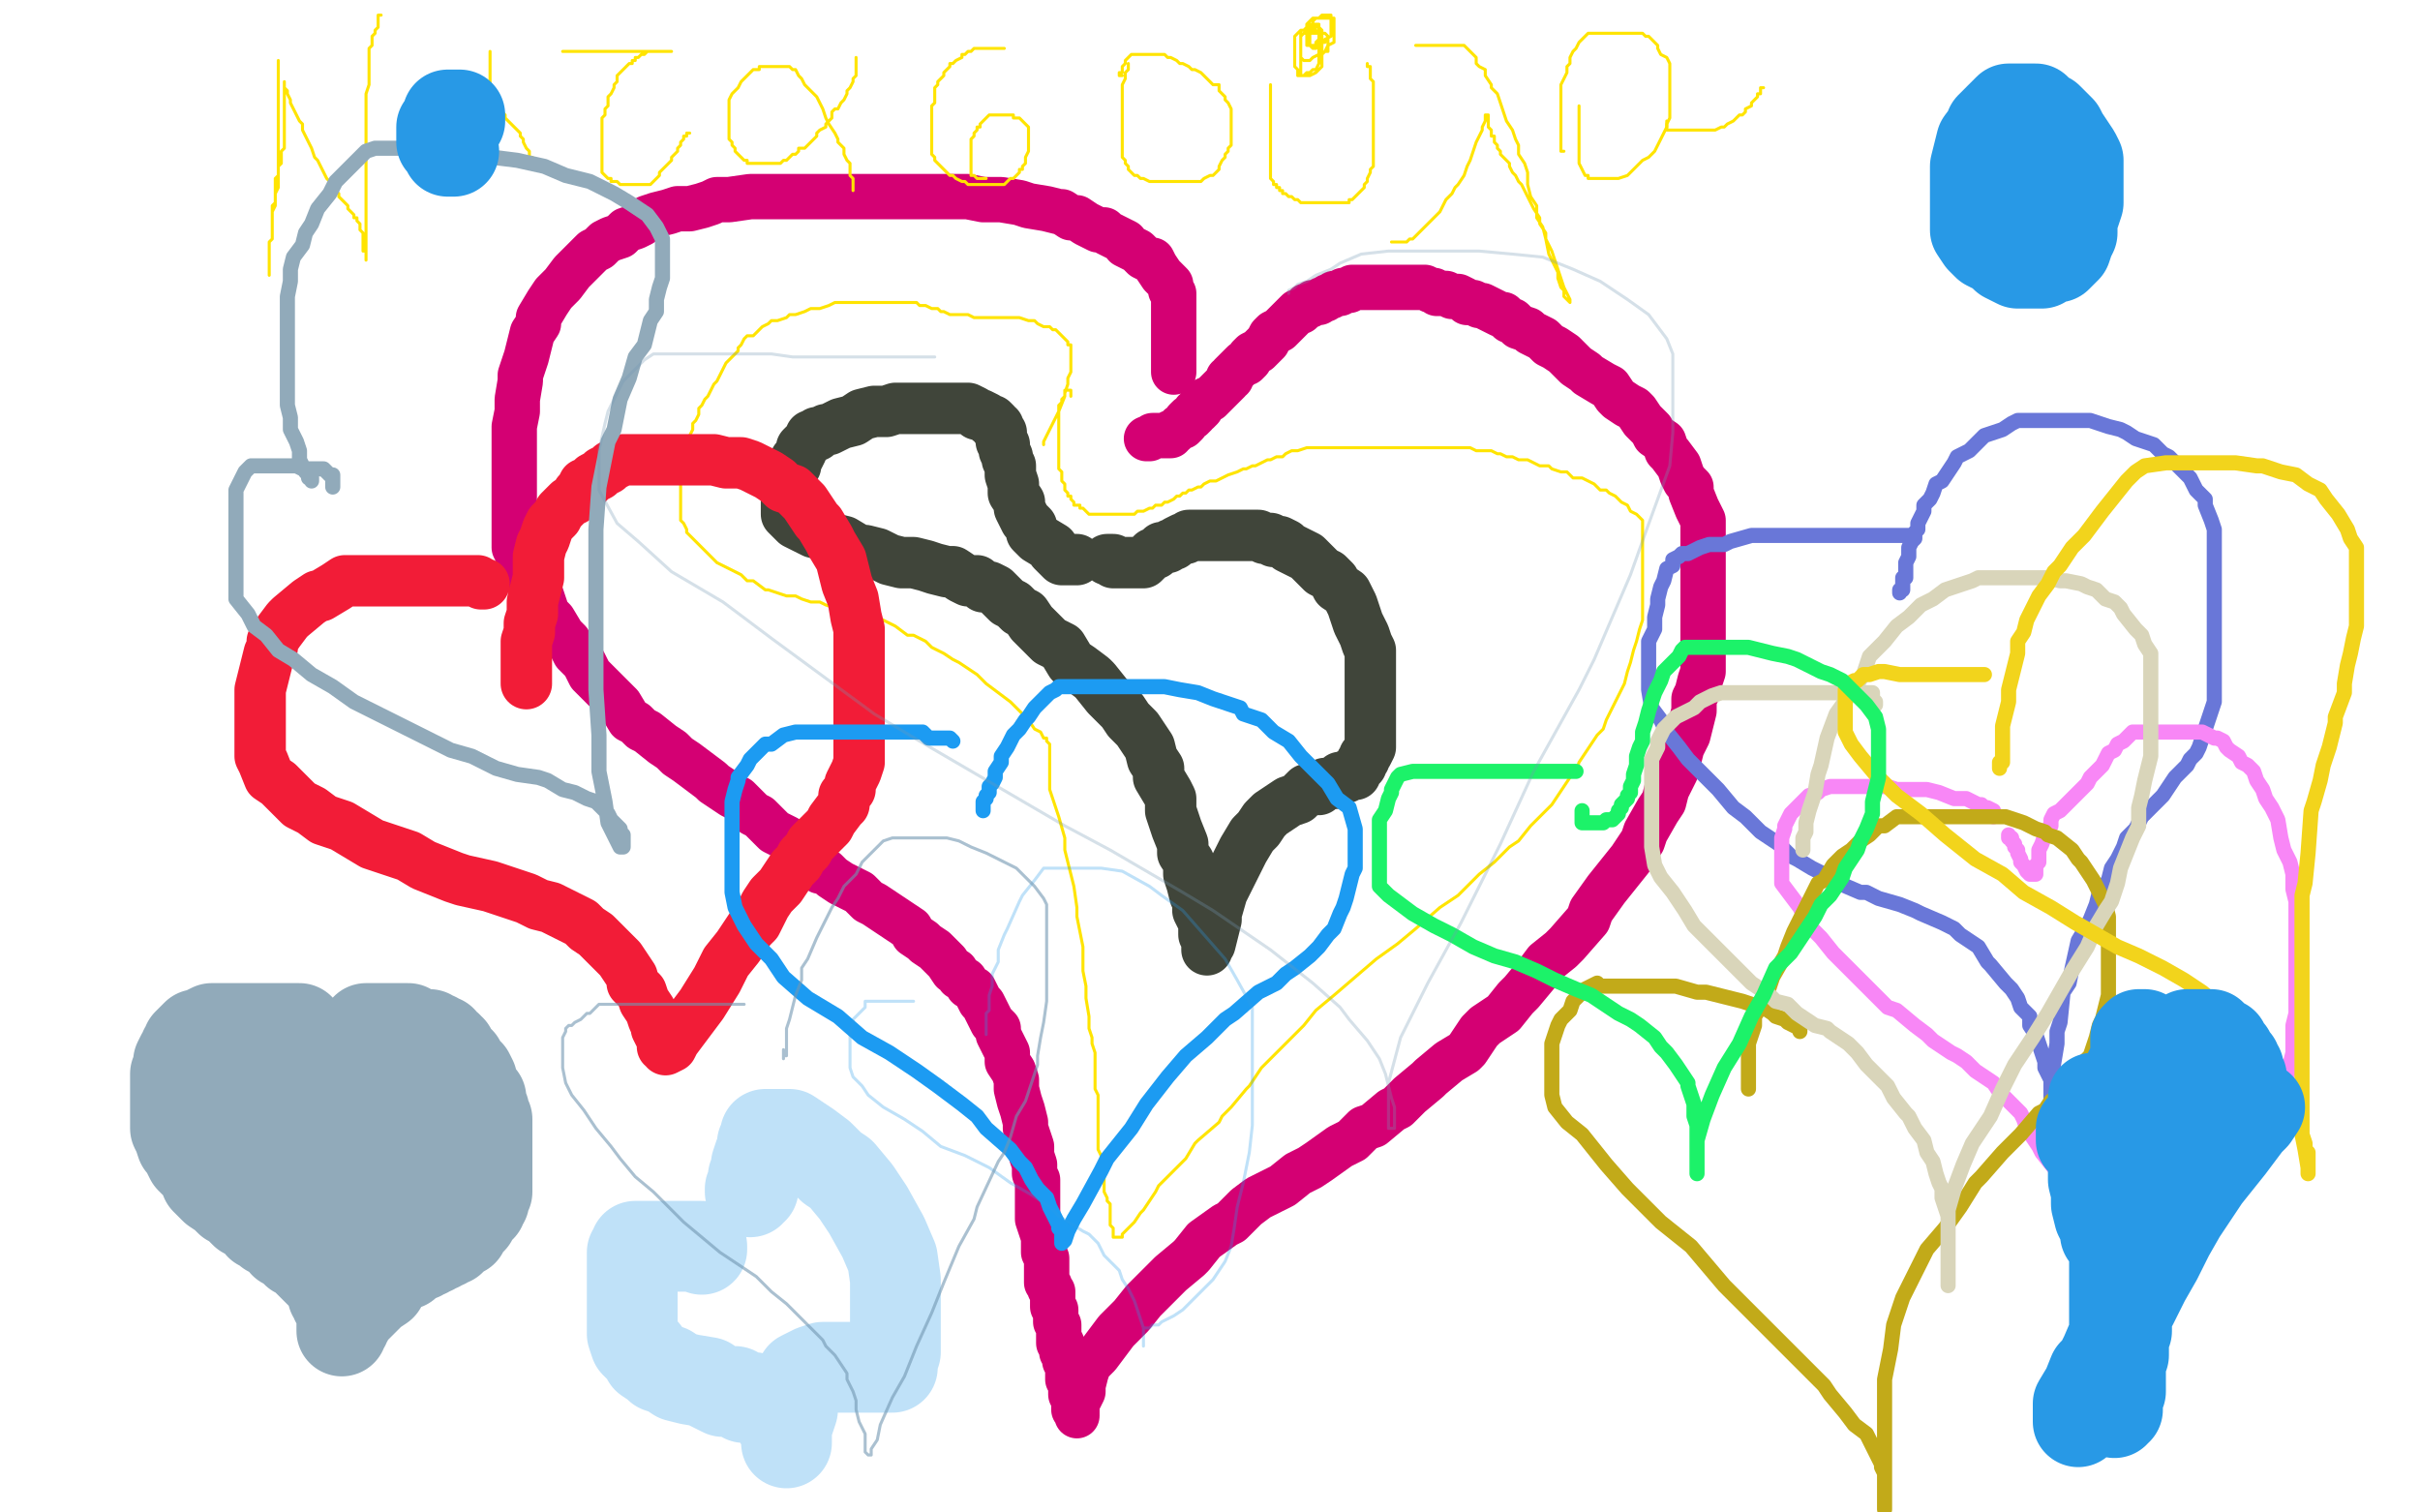
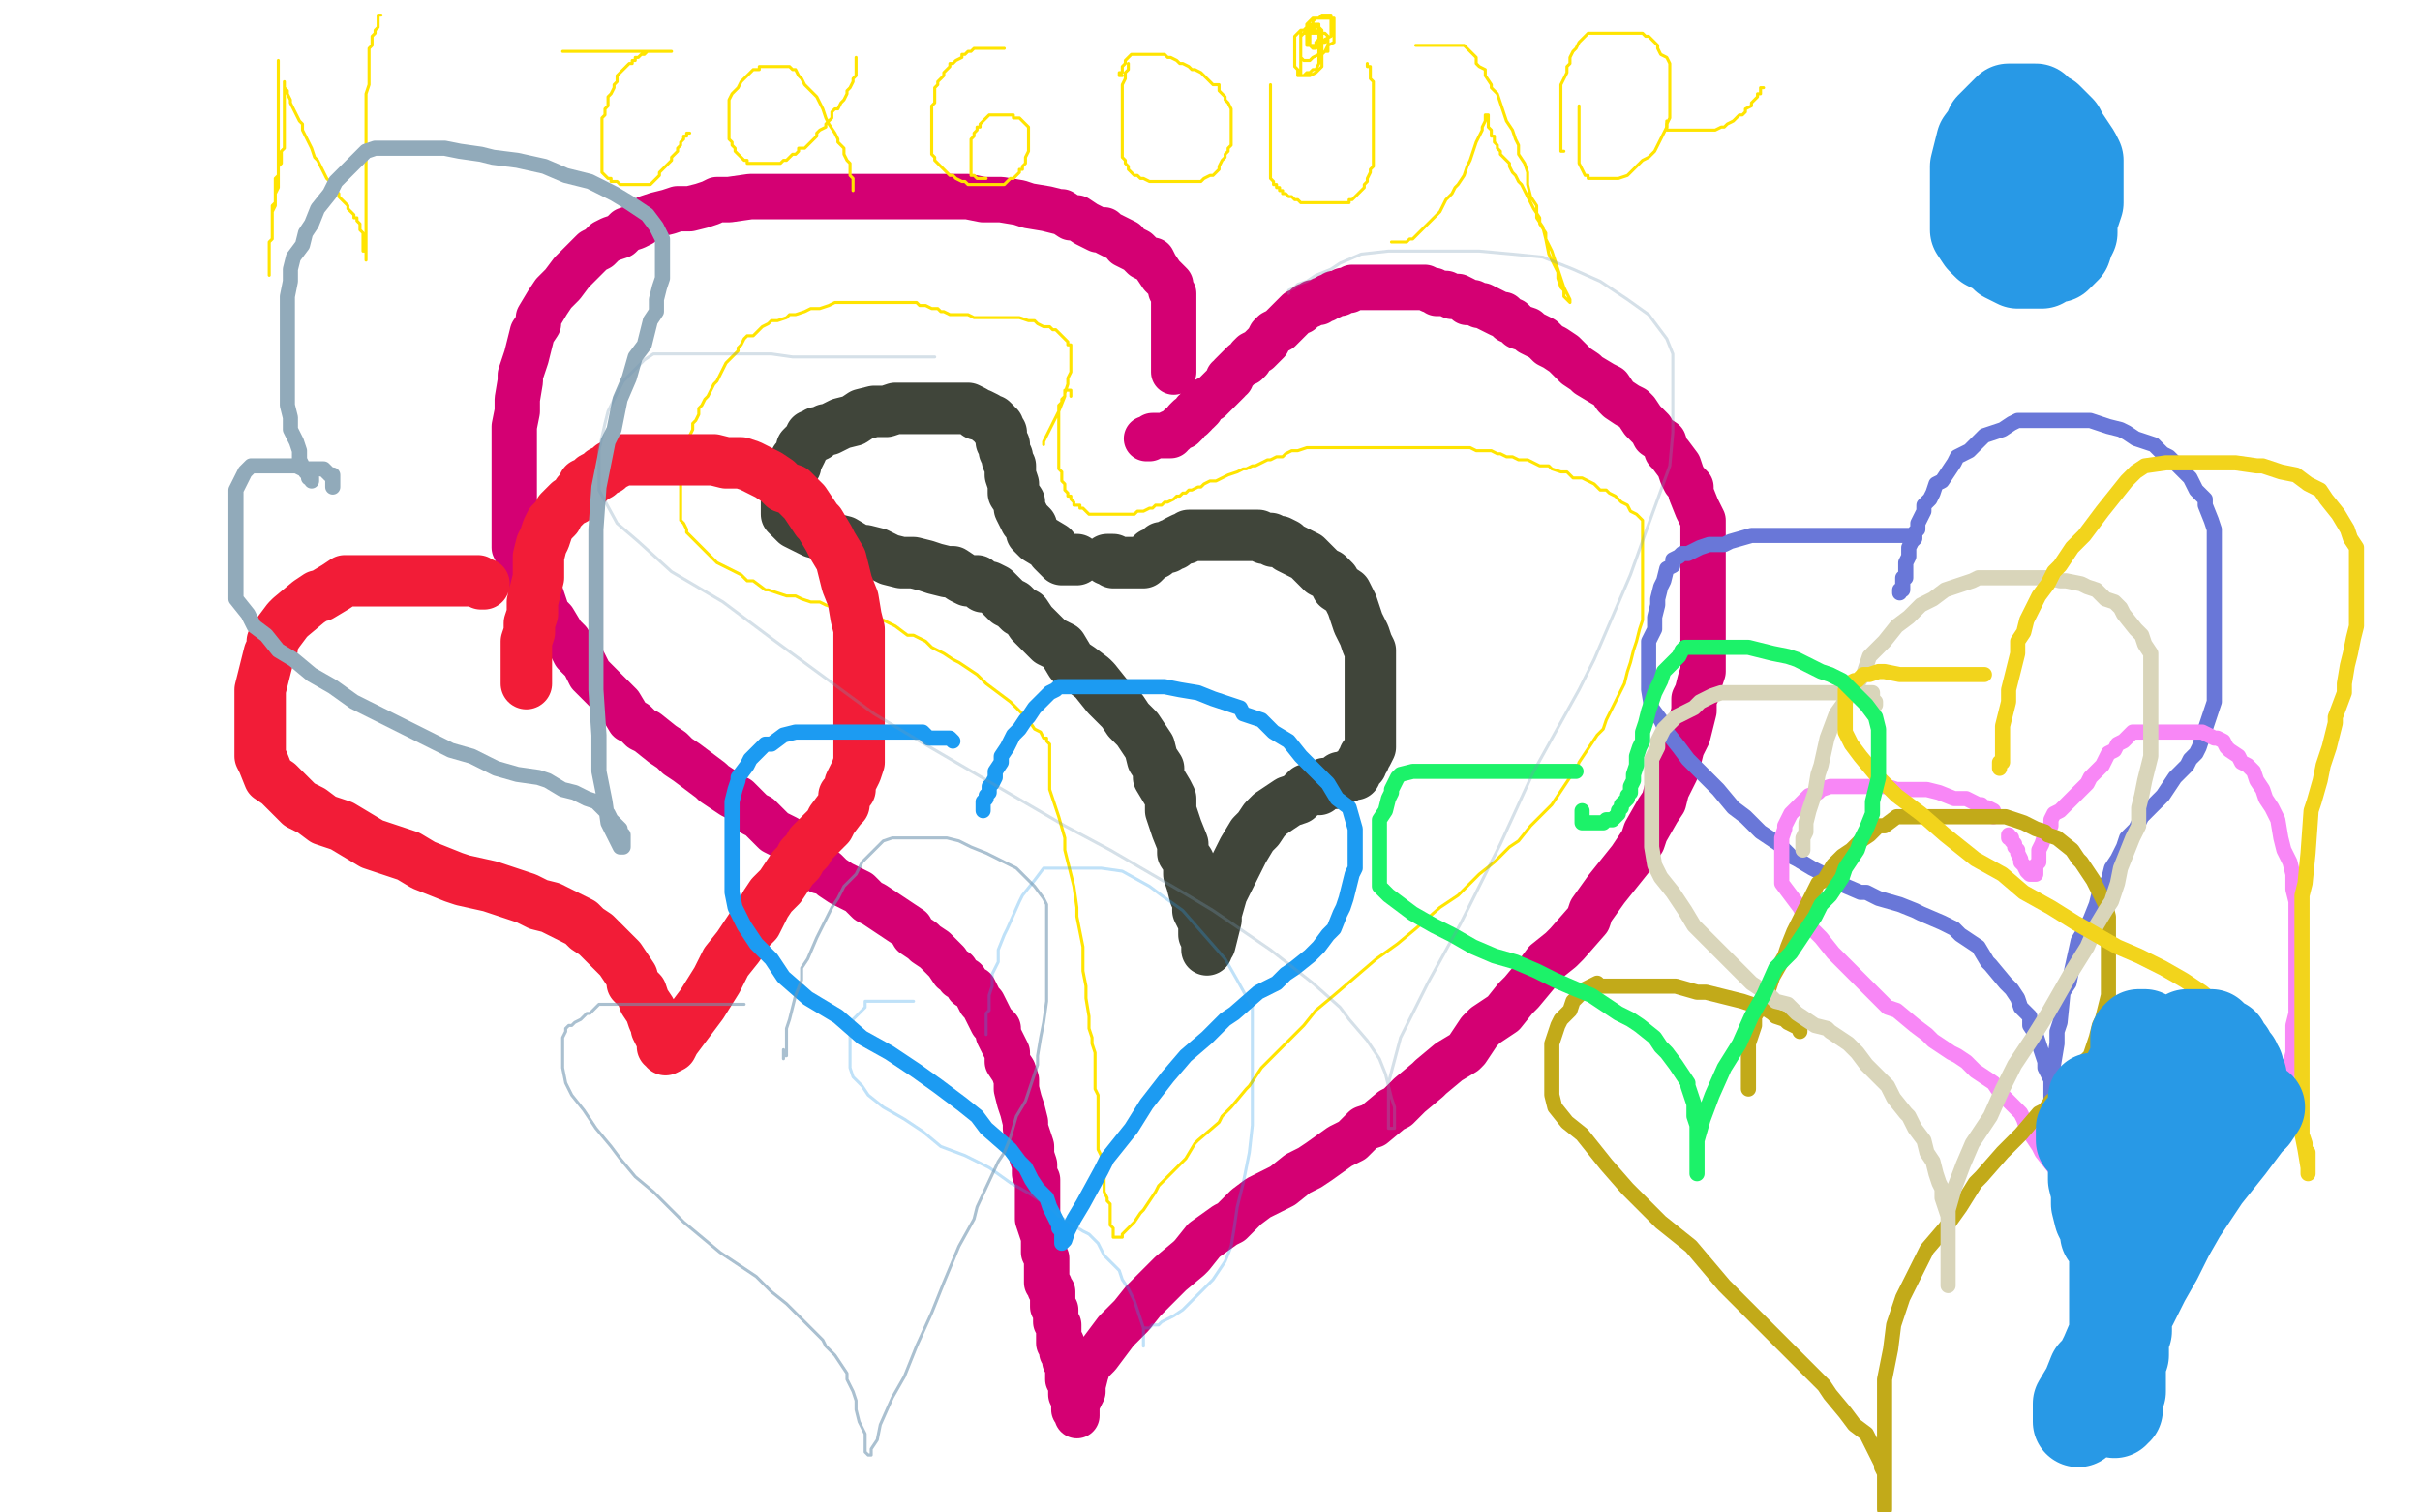
<svg xmlns="http://www.w3.org/2000/svg" width="800" height="500" version="1.1" style="stroke-antialiasing: false">
  <desc>This SVG has been created on https://colorillo.com/</desc>
  <rect x="0" y="0" width="800" height="500" style="fill: rgb(255,255,255); stroke-width:0" />
  <polyline points="388,123 388,122 388,122 388,120 388,120 388,119 388,119 388,117 388,117 388,115 388,115 388,113 388,113 388,111 388,111 388,108 388,108 388,106 388,106 388,105 388,105 388,103 388,103 388,100 388,100 388,99 388,97 387,96 387,94 386,93 384,91 382,88 381,86 380,86 378,85 376,83 372,81 372,80 370,79 368,78 366,77 365,76 363,76 361,75 359,74 356,72 354,72 351,70 350,70 346,69 340,68 337,67 331,66 325,66 320,65 313,65 310,65 300,65 293,65 290,65 285,65 281,65 276,65 270,65 266,65 262,65 258,65 254,65 252,65 248,65 241,66 237,66 235,67 232,68 228,69 224,69 221,70 217,71 214,72 212,74 210,75 207,76 205,78 202,79 200,80 198,82 196,83 194,85 193,86 191,88 189,90 186,94 185,95 183,97 181,100 178,105 178,107 176,110 175,114 174,118 172,124 172,126 171,132 171,136 170,141 170,145 170,150 170,154 170,160 170,168 170,170 170,174 170,181 172,185 174,189 175,192 179,197 181,203 183,205 186,210 188,212 190,216 193,219 195,223 198,226 200,228 203,231 205,233 208,238 210,239 212,241 214,242 219,246 222,248 224,250 227,252 231,255 235,258 236,259 242,263 244,264 249,269 251,270 255,274 256,275 260,277 263,280 265,282 268,284 271,288 273,288 275,290 278,292 282,294 284,295 287,298 289,299 292,301 295,303 298,305 301,307 302,309 305,311 306,312 309,314 310,315 313,318 315,321 316,321 317,323 319,324 320,326 322,327 323,329 324,331 325,332 326,334 327,336 328,338 330,340 330,342 331,344 332,346 333,348 333,351 335,354 336,357 336,360 337,364 338,367 339,371 339,373 340,376 341,379 341,382 342,385 342,388 343,390 343,391 343,393 343,394 343,395 343,396 343,398 343,401 343,403 344,406 345,409 345,411 345,414 346,416 346,417 346,419 346,420 346,422 346,423 346,424 347,425 347,426 348,427 348,428 348,429 348,430 348,432 349,433 349,434 349,435 349,436 349,437 350,438 350,439 350,440 350,442 350,443 350,444 351,444 351,445 351,446 351,447 352,448 352,449 352,450 353,451 353,453 353,454 353,456 354,457 354,458 354,459 354,460 354,461 355,462 355,464 355,465 355,466 356,466 356,467 356,468 356,467 356,465 356,464 357,462 358,460 358,458 359,454 360,451 363,448 366,444 369,440 374,435 378,430 383,425 387,421 393,416 394,415 398,410 405,405 407,404 412,399 416,396 420,394 424,392 429,388 433,386 436,384 443,379 447,377 451,373 454,372 460,367 462,366 466,362 472,357 473,356 479,351 484,348 485,347 489,341 491,339 497,335 501,330 503,328 508,322 511,318 516,314 518,312 525,304 526,301 531,294 535,289 539,284 543,278 544,275 548,268 550,265 551,261 554,255 555,251 556,247 558,243 559,239 560,235 560,231 561,229 562,225 563,222 563,218 563,215 563,211 563,207 563,204 563,200 563,197 563,193 563,189 563,186 563,182 563,178 563,175 563,172 561,168 559,163 559,161 557,159 556,157 555,154 552,150 551,149 550,146 547,144 546,142 544,140 543,139 541,136 540,135 538,134 535,132 534,131 532,128 530,127 525,124 524,123 521,121 519,119 517,117 514,115 512,114 510,112 508,111 506,110 505,109 502,108 501,107 500,106 499,106 497,104 496,104 494,103 492,102 490,101 489,101 487,100 485,100 484,99 482,98 480,98 478,97 477,97 475,97 474,96 473,96 471,95 470,95 469,95 467,95 466,95 465,95 464,95 462,95 461,95 460,95 459,95 458,95 457,95 456,95 455,95 454,95 453,95 452,95 451,95 450,95 448,95 447,95 446,96 445,96 444,96 443,97 441,97 440,98 439,98 438,99 437,99 436,100 434,100 433,101 432,101 431,102 430,103 429,103 428,104 427,105 426,106 425,107 424,108 423,109 421,110 420,111 419,113 418,114 417,115 416,116 414,117 413,118 413,119 412,120 411,120 410,121 409,122 408,123 407,124 407,125 406,125 406,126 405,127 404,128 403,129 402,130 401,131 400,132 399,132 398,133 397,134 397,135 396,136 395,136 395,137 394,138 393,138 392,139 392,140 391,141 390,141 389,142 388,143 387,143 387,144 386,144 385,144 384,144 383,144 382,144 381,144 380,145 379,145" style="fill: none; stroke: #d40073; stroke-width: 15; stroke-linejoin: round; stroke-linecap: round; stroke-antialiasing: false; stroke-antialias: 0; opacity: 1.0" />
  <polyline points="345,147 345,146 345,146 346,144 346,144 347,142 347,142 348,140 348,140 350,136 350,136 352,131 352,131 352,130 352,130 353,127 353,127 353,125 353,125 354,123 354,123 354,121 354,121 354,119 354,119 354,118 354,117 354,116 354,115 354,114 353,114 353,113 352,112 351,111 350,110 349,109 348,109 347,108 345,108 343,107 342,106 340,106 337,105 335,105 332,105 331,105 328,105 326,105 324,105 322,105 320,104 318,104 316,104 315,104 314,104 312,103 311,103 310,102 309,102 308,102 306,101 304,101 303,100 301,100 299,100 297,100 295,100 293,100 291,100 289,100 287,100 285,100 283,100 281,100 279,100 278,100 276,100 274,101 271,102 268,102 266,103 263,104 261,104 260,105 257,106 255,106 254,107 252,108 251,109 250,110 249,111 247,111 246,112 245,114 244,115 244,116 243,117 242,118 241,119 240,120 239,122 238,124 237,126 236,127 235,129 234,131 233,132 232,134 231,135 231,137 230,139 229,140 229,142 228,144 228,145 227,147 226,149 226,151 226,153 225,155 225,156 225,157 225,159 225,161 225,162 225,164 225,165 225,167 225,169 225,170 225,172 226,173 227,175 227,176 229,178 230,179 231,180 232,181 234,183 235,184 237,186 239,187 241,188 243,189 245,190 247,192 249,192 253,195 254,195 257,196 260,197 263,197 265,198 268,199 271,199 273,200 276,201 279,201 282,202 284,203 287,203 290,204 292,205 294,206 296,207 300,210 302,210 306,212 308,214 312,216 315,218 317,219 323,223 326,226 330,229 334,232 335,233 338,236 340,238 342,241 344,242 345,244 346,244 346,245 347,246 347,247 347,251 347,254 347,258 347,261 350,270 352,277 352,281 355,293 356,300 356,303 358,313 358,316 358,321 359,326 359,330 360,336 360,340 361,343 361,345 362,348 362,351 362,353 362,356 362,358 362,360 363,362 363,363 363,365 363,367 363,369 363,371 363,373 363,376 363,378 363,380 364,382 364,384 365,387 365,389 365,391 365,393 365,394 366,396 366,397 367,398 367,399 367,400 367,401 367,402 367,403 367,404 367,405 368,406 368,407 368,408 368,409 369,409 370,409 371,409 371,408 373,406 375,404 377,401 378,400 382,394 383,392 388,387 392,383 395,378 396,377 403,371 404,369 407,366 412,360 413,359 417,353 420,350 423,347 426,344 431,339 435,334 441,329 448,323 455,317 462,312 468,307 476,300 482,296 487,291 489,289 494,285 499,280 502,278 506,273 508,271 511,268 513,266 517,260 519,257 521,255 522,252 526,246 528,243 530,241 531,238 533,234 535,230 537,226 538,222 539,219 540,215 541,212 542,208 543,205 543,203 543,200 543,197 543,195 543,192 543,188 543,183 543,181 543,177 543,174 543,172 541,170 539,169 538,167 536,166 534,164 532,163 531,162 529,162 527,160 525,159 523,158 520,158 518,156 516,156 513,155 512,154 509,154 507,153 505,152 502,152 500,151 498,151 496,150 495,150 493,149 492,149 490,149 488,149 486,148 485,148 483,148 481,148 478,148 476,148 473,148 472,148 470,148 468,148 466,148 464,148 461,148 459,148 457,148 456,148 454,148 451,148 449,148 446,148 444,148 441,148 439,148 437,148 434,148 432,148 429,149 427,149 425,150 424,151 422,151 420,152 419,152 417,153 415,154 414,154 412,155 411,155 409,156 406,157 404,158 402,159 400,159 398,160 397,161 396,161 394,162 393,162 392,163 391,163 390,164 389,164 388,165 386,166 385,166 384,167 382,167 381,168 380,168 378,169 377,169 376,169 375,170 374,170 373,170 372,170 371,170 370,170 369,170 368,170 366,170 365,170 364,170 363,170 362,170 361,170 360,170 359,169 358,168 357,168 357,167 356,167 355,167 355,166 354,165 354,164 353,164 353,163 352,162 352,161 352,160 351,159 351,158 351,157 351,156 350,155 350,154 350,153 350,152 350,151 350,150 350,149 350,147 350,146 350,145 350,144 350,143 350,142 350,141 350,140 350,139 350,138 350,136 350,135 350,134 351,133 351,132 352,131 352,130 352,129 353,129 354,129 354,131" style="fill: none; stroke: #ffe400; stroke-width: 1; stroke-linejoin: round; stroke-linecap: round; stroke-antialiasing: false; stroke-antialias: 0; opacity: 1.0" />
  <polyline points="92,20 92,21 92,21 92,22 92,22 92,24 92,24 92,27 92,27 92,31 92,31 92,32 92,32 92,34 92,34 92,37 92,37 92,39 92,39 92,43 92,43 92,45 92,45 92,48 92,48 92,50 92,50 92,52 92,54 92,55 92,57 92,58 92,60 92,61 92,62 91,64 91,65 91,67 91,68 90,70 90,71 90,73 90,74 90,75 90,77 90,78 90,79 89,80 89,81 89,82 89,84 89,85 89,86 89,87 89,88 89,89 89,90 89,91 89,90 89,89 89,88 89,87 89,86 89,85 89,84 89,83 89,81 89,80 90,79 90,77 90,75 90,74 90,73 90,71 90,70 90,69 90,68 91,67 91,65 91,64 91,63 91,62 91,61 91,60 91,59 92,58 92,56 92,55 93,54 93,53 93,51 93,50 94,49 94,48 94,46 94,45 94,44 94,42 94,41 94,40 94,39 94,38 94,37 94,36 94,35 94,34 94,33 94,32 94,31 94,30 94,29 94,28 94,27 94,28 94,29 95,30 95,31 96,33 96,34 97,36 98,38 99,40 100,41 100,43 101,45 102,47 103,49 104,52 105,53 106,55 107,57 108,59 109,60 110,61 111,63 112,64 112,65 113,66 114,67 115,68 115,69 116,70 117,71 117,72 118,72 118,73 119,74 119,75 119,76 120,77 120,78 120,79 120,81 120,82 120,83 121,83 121,84 121,85 121,86 121,85 121,83 121,81 121,77 121,74 121,69 121,66 121,61 121,52 121,48 121,43 121,39 121,34 121,31 122,28 122,25 122,22 122,20 122,18 122,16 123,15 123,14 123,13 123,12 124,11 124,10 125,9 125,8 125,7 125,6 125,5 126,5" style="fill: none; stroke: #ffe400; stroke-width: 1; stroke-linejoin: round; stroke-linecap: round; stroke-antialiasing: false; stroke-antialias: 0; opacity: 1.0" />
-   <polyline points="162,17 162,18 162,18 162,19 162,19 162,20 162,20 162,21 162,21 162,22 162,22 162,23 162,23 162,25 162,25 162,26 162,26 162,28 162,29 162,31 162,32 162,33 162,34 162,36 162,37 162,38 162,40 162,41 162,42 162,43 162,44 162,45 162,46 162,47 161,47 161,48 160,50 160,51 159,52 159,53 158,53 158,54 157,54 157,55 156,56 156,57 155,57 154,57 154,58 153,58 152,58 152,59 151,59 150,59 149,60 148,60 147,60 146,60 145,60 144,60 143,59 142,58 142,56 140,55 140,53 140,52 139,51 139,49 139,48 139,47 139,46 139,45 139,44 139,43 139,42 139,41 139,40 139,39 139,38 139,37 140,36 140,35 141,35 142,34 143,33 144,33 145,33 146,33 147,33 148,33 149,33 150,33 151,33 153,33 154,33 155,33 157,33 158,33 160,33 161,33 162,34 163,35 164,35 164,36 165,37 166,37 167,38 167,39 168,40 169,41 170,42 171,43 172,44 172,45 173,46 173,47 174,49 175,50 175,51 175,52 176,52 176,53 176,54 177,55 178,55" style="fill: none; stroke: #ffe400; stroke-width: 1; stroke-linejoin: round; stroke-linecap: round; stroke-antialiasing: false; stroke-antialias: 0; opacity: 1.0" />
  <polyline points="186,17 187,17 187,17 188,17 188,17 189,17 189,17 190,17 190,17 191,17 191,17 193,17 193,17 196,17 196,17 198,17 198,17 200,17 200,17 202,17 202,17 203,17 203,17 205,17 205,17 206,17 206,17 208,17 209,17 210,17 211,17 212,17 213,17 214,17 215,17 216,17 217,17 218,17 219,17 220,17 221,17 222,17 221,17 220,17 219,17 218,17 217,17 216,17 215,17 214,17 213,18 212,18 211,19 210,19 210,20 209,20 209,21 208,21 207,22 206,23 205,24 204,25 204,27 203,28 203,29 202,31 201,32 201,33 201,35 200,36 200,37 200,38 199,39 199,40 199,41 199,42 199,43 199,44 199,45 199,46 199,48 199,49 199,50 199,51 199,53 199,55 199,56 199,57 200,58 201,59 202,59 202,60 203,60 204,60 205,61 206,61 208,61 209,61 210,61 211,61 212,61 213,61 214,61 215,61 216,60 217,59 218,58 218,57 219,56 220,55 221,54 222,53 222,52 223,51 224,50 224,49 225,48 225,47 226,46 226,45 227,45 227,44 228,44" style="fill: none; stroke: #ffe400; stroke-width: 1; stroke-linejoin: round; stroke-linecap: round; stroke-antialiasing: false; stroke-antialias: 0; opacity: 1.0" />
  <polyline points="283,19 283,20 283,20 283,21 283,21 283,22 283,22 283,23 283,23 283,25 283,25 282,26 282,26 282,27 282,27 281,29 281,29 280,30 280,30 280,31 280,31 279,33 279,33 278,34 278,34 277,36 277,36 276,36 275,37 275,39 274,40 273,41 273,42 271,43 270,44 270,45 269,46 268,47 267,48 266,49 264,49 264,50 263,51 262,51 261,52 260,53 259,53 258,54 257,54 255,54 254,54 253,54 252,54 251,54 250,54 248,54 247,54 247,53 246,53 245,52 244,51 243,50 243,49 242,48 242,47 241,46 241,44 241,43 241,42 241,40 241,39 241,37 241,36 241,34 241,33 242,31 243,30 244,29 245,27 246,26 247,25 248,24 249,23 251,23 251,22 252,22 253,22 254,22 255,22 256,22 258,22 259,22 261,22 262,23 263,23 264,25 265,26 266,28 267,29 268,30 270,32 271,34 272,36 273,39 274,41 276,44 277,46 277,47 279,49 279,51 280,53 281,54 281,55 281,56 281,57 281,58 282,59 282,60 282,61 282,62 282,63" style="fill: none; stroke: #ffe400; stroke-width: 1; stroke-linejoin: round; stroke-linecap: round; stroke-antialiasing: false; stroke-antialias: 0; opacity: 1.0" />
  <polyline points="332,16 331,16 331,16 330,16 330,16 329,16 329,16 328,16 328,16 327,16 327,16 326,16 325,16 324,16 323,16 322,16 321,17 320,17 319,18 318,18 318,19 316,20 315,21 314,21 314,22 313,23 312,24 312,25 311,26 310,27 310,28 309,29 309,30 309,31 309,32 309,33 309,34 308,35 308,36 308,37 308,38 308,40 308,41 308,42 308,44 308,45 308,46 308,47 308,48 308,49 308,51 309,52 309,53 310,54 311,55 312,56 314,58 315,58 316,59 318,60 319,60 320,61 321,61 322,61 323,61 325,61 326,61 327,61 328,61 329,61 330,61 331,61 332,61 333,60 334,59 335,59 336,58 337,57 337,56 338,56 338,55 339,54 339,53 339,52 340,50 340,49 340,48 340,47 340,46 340,45 340,44 340,43 340,42 339,41 338,40 337,39 336,39 335,39 335,38 334,38 333,38 332,38 331,38 330,38 329,38 328,38 327,38 326,39 325,40 324,41 324,42 323,42 323,43 322,44 322,45 321,46 321,47 321,49 321,50 321,51 321,52 321,53 321,54 321,56 321,57 321,58 322,58 323,59 324,59 325,59 326,59" style="fill: none; stroke: #ffe400; stroke-width: 1; stroke-linejoin: round; stroke-linecap: round; stroke-antialiasing: false; stroke-antialias: 0; opacity: 1.0" />
  <polyline points="373,22 373,21 373,21 373,22 373,22 373,23 373,23 372,24 372,24 372,25 372,25 372,26 372,26 371,28 371,28 371,29 371,29 371,30 371,30 371,31 371,31 371,32 371,32 371,33 371,33 371,35 371,35 371,36 371,38 371,39 371,41 371,42 371,44 371,45 371,48 371,49 371,51 371,52 372,53 372,54 373,55 373,56 374,57 375,58 376,58 377,59 378,59 380,60 382,60 384,60 387,60 389,60 391,60 392,60 394,60 396,60 397,60 398,59 400,58 401,58 403,56 403,55 404,53 405,52 405,51 406,50 406,49 407,48 407,47 407,46 407,44 407,43 407,41 407,40 407,39 407,37 407,36 406,34 405,33 405,32 404,31 403,30 403,28 401,28 400,27 399,26 398,25 397,24 395,23 394,23 393,22 391,21 390,21 389,20 387,19 386,19 385,18 384,18 383,18 382,18 381,18 380,18 379,18 377,18 376,18 375,18 374,18 373,19 372,20 372,21 371,22 371,23 371,24 370,24 370,25 371,25" style="fill: none; stroke: #ffe400; stroke-width: 1; stroke-linejoin: round; stroke-linecap: round; stroke-antialiasing: false; stroke-antialias: 0; opacity: 1.0" />
  <polyline points="420,28 420,29 420,29 420,31 420,31 420,32 420,32 420,34 420,34 420,35 420,35 420,36 420,36 420,38 420,38 420,39 420,39 420,41 420,41 420,42 420,43 420,44 420,45 420,46 420,47 420,48 420,50 420,51 420,52 420,53 420,54 420,55 420,56 420,57 420,58 420,59 421,60 421,61 422,61 422,62 423,62 423,63 424,63 424,64 425,64 426,65 427,65 428,66 429,66 430,67 431,67 432,67 434,67 435,67 436,67 438,67 439,67 440,67 441,67 443,67 444,67 445,67 446,67 446,66 447,66 448,65 449,64 450,63 451,62 451,61 452,60 452,59 453,57 453,56 454,55 454,53 454,52 454,51 454,49 454,48 454,47 454,45 454,44 454,42 454,41 454,39 454,38 454,37 454,35 454,34 454,33 454,32 454,31 454,29 454,28 454,27 453,26 453,25 453,24 453,23 453,22 452,22 452,21" style="fill: none; stroke: #ffe400; stroke-width: 1; stroke-linejoin: round; stroke-linecap: round; stroke-antialiasing: false; stroke-antialias: 0; opacity: 1.0" />
  <polyline points="468,15 470,15 470,15 471,15 471,15 472,15 472,15 473,15 473,15 474,15 474,15 475,15 475,15 476,15 476,15 477,15 477,15 478,15 478,15 479,15 479,15 480,15 480,15 481,15 481,15 483,15 484,15 485,16 486,17 487,18 488,19 488,21 489,22 491,23 491,25 493,28 493,29 495,31 496,34 497,37 498,40 500,43 501,46 502,48 502,51 504,54 505,57 505,61 506,65 508,68 508,72 510,75 511,79 512,84 513,86 515,90 515,92 516,95 517,96 517,98 518,99 519,100 519,99 518,97 517,95 516,92 515,89 514,86 513,83 511,79 511,77 509,74 509,72 507,69 506,67 505,65 504,63 503,61 502,60 501,58 500,57 499,55 499,54 498,53 497,52 496,51 496,50 495,49 495,48 494,47 494,46 494,45 493,45 493,44 493,43 492,42 492,41 492,40 492,39 492,38 491,38 491,39 491,40 490,42 490,43 489,45 488,47 487,50 486,53 485,55 484,58 482,61 481,62 480,64 478,66 477,68 476,70 474,72 473,73 471,75 470,76 469,77 468,78 467,79 466,79 465,80 464,80 463,80 461,80 460,80" style="fill: none; stroke: #ffe400; stroke-width: 1; stroke-linejoin: round; stroke-linecap: round; stroke-antialiasing: false; stroke-antialias: 0; opacity: 1.0" />
  <polyline points="522,35 522,36 522,36 522,37 522,37 522,38 522,38 522,39 522,39 522,40 522,40 522,43 522,43 522,45 522,45 522,47 522,47 522,48 522,48 522,50 522,50 522,52 522,52 522,53 522,53 522,54 523,56 524,58 525,58 525,59 526,59 527,59 528,59 529,59 530,59 532,59 533,59 535,59 538,58 539,57 541,55 543,53 545,52 547,50 548,48 549,46 550,44 551,42 551,41 552,39 552,37 552,34 552,32 552,29 552,27 552,25 552,22 552,21 551,19 549,18 548,16 548,15 547,14 545,12 544,12 543,11 541,11 540,11 538,11 536,11 534,11 532,11 531,11 529,11 528,11 526,11 525,11 524,12 523,13 522,14 521,16 520,17 519,19 519,21 518,22 518,24 517,26 516,28 516,30 516,34 516,35 516,37 516,38 516,40 516,41 516,42 516,44 516,45 516,46 516,47 516,48 516,49 516,50 517,50" style="fill: none; stroke: #ffe400; stroke-width: 1; stroke-linejoin: round; stroke-linecap: round; stroke-antialiasing: false; stroke-antialias: 0; opacity: 1.0" />
  <polyline points="551,40 551,41 551,41 551,42 551,42 551,43 552,43 553,43 554,43 555,43 556,43 558,43 560,43 564,43 565,43 567,43 569,42 570,42 571,41 573,40 574,39 575,38 576,38 577,37 577,36 579,35 579,34 580,33 581,32 581,31 582,31 582,30 582,29 583,29" style="fill: none; stroke: #ffe400; stroke-width: 1; stroke-linejoin: round; stroke-linecap: round; stroke-antialiasing: false; stroke-antialias: 0; opacity: 1.0" />
  <polyline points="434,9 434,8 434,8 434,7 434,7 435,6 435,6 436,6 436,6 437,5 437,5 438,5 438,5 439,5 439,5 440,5 440,6 440,8 440,9 440,10 440,11 440,12 438,13 438,14 437,14 436,15 435,16 434,16 433,15 433,14 433,13 433,12 433,11 433,10 433,9 433,8 434,8 435,8 436,8 436,9 436,10 436,11 436,12 436,13 435,14 435,15 434,15 433,15 432,15 432,14 432,13 432,12 432,11 432,10 432,9 432,8 433,7 434,6 435,6 436,6 437,6 438,6 439,6 440,6 441,6 441,7 441,8 441,9 441,11 441,12 441,14 439,15 438,17 437,18 436,18 434,19 433,20 432,20 431,20 430,19 430,18 430,17 430,16 430,15 430,14 430,13 430,12 430,11 430,10 431,10 432,10 434,10 435,10 436,11 436,13 436,14 436,16 436,17 436,18 436,20 436,21 435,23 434,23 433,24 432,24 431,25 430,25 429,25 429,23 428,22 428,20 428,19 428,18 428,16 428,15 428,14 428,13 428,12 429,11 430,10 431,10 432,9 433,9 434,9 435,9 436,9 437,10 437,11 437,13 437,14 437,16 437,18 437,19 437,20 437,21 437,22 436,23 435,24 433,25 432,25 431,25 430,25 430,23 430,22 430,21 430,19 430,18 430,17 430,15 430,14 430,13 430,12 431,11 432,11 433,11 434,11 435,11 437,11 438,11 439,12 439,13 439,14 439,15 439,16 439,17 438,17" style="fill: none; stroke: #ffe400; stroke-width: 1; stroke-linejoin: round; stroke-linecap: round; stroke-antialiasing: false; stroke-antialias: 0; opacity: 1.0" />
  <polyline points="356,185 354,185 354,185 353,185 353,185 352,185 352,185 351,185 351,185 350,184 350,184 349,183 349,183 348,182 348,182 348,181 348,181 343,178 343,178 341,176 341,176 341,174 341,174 339,172 339,172 337,168 337,168 337,166 335,163 335,160 334,157 334,154 333,152 333,151 332,149 332,147 331,146 331,145 331,143 330,142 330,141 329,141 329,140 328,139 327,139 326,138 324,137 323,137 322,136 320,135 319,135 318,135 316,135 313,135 312,135 308,135 304,135 300,135 296,135 293,136 289,136 285,137 282,139 278,140 276,141 274,142 273,142 271,143 270,143 270,144 268,144 268,145 267,146 266,147 265,148 265,149 264,151 263,152 263,154 262,155 261,157 261,159 261,160 260,161 260,162 260,164 260,165 260,166 260,167 260,168 260,169 260,170 261,171 263,173 267,175 269,176 273,177 275,178 279,179 284,182 286,182 290,183 294,185 298,186 302,186 306,187 309,188 313,189 315,189 318,191 320,192 323,192 325,194 327,194 329,195 331,197 333,199 335,200 337,202 339,203 341,206 344,209 345,210 347,212 351,214 354,219 357,221 361,224 362,225 366,230 368,232 371,235 373,238 376,241 378,244 380,247 381,251 383,254 383,257 386,262 387,264 387,268 388,271 389,274 391,279 391,282 393,285 393,289 394,292 395,296 396,298 396,301 397,303 398,305 398,308 398,309 399,310 399,311 399,312 399,313 399,314 399,313 400,312 401,308 402,304 402,302 404,295 405,293 407,289 409,285 411,281 414,276 416,274 418,271 420,269 423,267 426,265 429,264 432,261 436,261 438,259 441,259 443,257 445,257 446,256 448,256 448,255 449,254 450,253 450,252 451,251 451,250 452,249 453,247 453,245 453,243 453,240 453,238 453,235 453,233 453,231 453,229 453,227 453,224 453,222 453,219 453,215 452,213 451,210 450,208 449,206 448,203 447,200 446,198 445,196 442,194 441,192 439,190 437,189 435,187 434,186 432,184 430,183 428,182 426,181 425,180 423,179 421,179 420,178 418,178 416,177 414,177 412,177 410,177 408,177 406,177 405,177 403,177 402,177 400,177 399,177 398,177 396,177 395,177 394,177 393,177 392,178 391,178 389,179 388,180 387,180 386,181 384,181 383,182 382,183 381,183 380,184 379,185 378,186 377,186 376,186 375,186 374,186 373,186 372,186 371,186 370,186 369,186 368,186 368,185 367,185 366,185" style="fill: none; stroke: #40453a; stroke-width: 17; stroke-linejoin: round; stroke-linecap: round; stroke-antialiasing: false; stroke-antialias: 0; opacity: 1.0" />
  <polyline points="160,193 159,193 159,193 158,192 158,192 157,192 157,192 156,192 156,192 154,192 154,192 153,192 153,192 150,192 150,192 149,192 149,192 146,192 146,192 141,192 141,192 140,192 140,192 136,192 136,192 133,192 129,192 125,192 121,192 117,192 114,192 111,194 106,197 105,197 102,199 96,204 95,205 92,209 90,212 90,214 89,216 88,220 87,224 86,228 86,231 86,235 86,238 86,242 86,244 86,250 87,252 89,257 92,259 95,262 99,266 103,268 107,271 113,273 118,276 123,279 126,280 135,283 140,286 145,288 150,290 153,291 162,293 165,294 171,296 174,297 178,299 182,300 186,302 192,305 194,307 197,309 199,311 204,316 205,317 209,323 209,325 212,328 213,331 215,334 216,337 217,339 217,340 218,342 219,343 219,344 219,345 219,346 220,346 220,347 222,346 223,344 226,340 229,336 232,332 237,324 240,318 244,313 248,307 250,305 253,299 255,296 258,293 260,290 262,287 264,285 265,283 267,281 268,279 270,277 273,274 274,273 275,271 278,267 279,266 279,263 281,261 281,259 283,255 284,252 284,248 284,245 284,240 284,233 284,228 284,225 284,221 284,211 284,208 283,204 282,198 280,193 279,189 278,185 275,180 274,178 271,173 270,172 266,166 264,164 262,162 259,161 257,159 254,157 252,156 250,155 248,154 245,153 243,153 240,153 236,152 233,152 228,152 226,152 223,152 219,152 217,152 214,152 212,152 210,152 208,152 206,152 204,153 202,154 201,155 199,156 198,157 196,158 194,160 193,160 192,162 191,163 190,165 188,166 187,167 186,168 185,169 184,171 182,173 181,175 180,178 179,180 178,184 178,187 178,191 177,195 176,199 176,203 175,206 175,209 174,212 174,214 174,217 174,218 174,220 174,221 174,222 174,223 174,224 174,225 174,226" style="fill: none; stroke: #f21c37; stroke-width: 17; stroke-linejoin: round; stroke-linecap: round; stroke-antialiasing: false; stroke-antialias: 0; opacity: 1.0" />
  <polyline points="633,177 632,177 632,177 631,177 631,177 625,177 625,177 624,177 624,177 622,177 622,177 616,177 616,177 615,177 615,177 611,177 611,177 609,177 609,177 606,177 606,177 604,177 604,177 601,177 601,177 600,177 597,177 593,177 590,177 586,177 581,177 579,177 572,179 570,180 565,180 562,181 560,182 558,183 556,183 555,184 553,185 553,187 551,188 550,192 549,194 548,198 548,200 547,204 547,208 545,212 545,216 545,220 545,226 545,228 546,234 549,238 551,242 555,247 558,251 563,256 568,261 573,267 577,270 582,275 588,279 592,283 594,284 599,287 605,290 608,292 615,295 617,295 621,297 628,299 633,301 635,302 642,305 646,307 648,309 654,313 657,318 658,319 663,325 665,327 667,330 668,333 671,336 671,339 673,342 674,345 675,348 676,351 676,353 677,355 678,357 678,359 678,361 678,362 678,364 678,365 678,366 678,367 678,366 678,363 678,360 678,357 679,351 680,345 680,341 681,338 682,328 684,325 685,320 687,311 690,306 691,304 693,299 694,295 697,291 698,287 700,284 702,280 703,277 706,274 708,270 711,267 712,266 715,263 717,260 719,257 721,255 723,253 724,251 726,249 727,247 728,244 729,242 729,241 730,238 731,235 732,232 732,229 732,225 732,221 732,217 732,213 732,209 732,205 732,201 732,198 732,194 732,190 732,187 732,183 732,178 732,175 731,172 729,167 729,165 726,162 724,158 721,155 720,154 717,151 715,150 712,147 709,146 706,145 703,143 701,142 697,141 694,140 691,139 688,139 684,139 681,139 677,139 674,139 671,139 667,139 665,140 662,142 659,143 656,144 653,147 651,149 647,151 646,153 644,156 642,159 640,160 639,163 638,165 636,167 636,169 635,171 634,173 634,175 633,176 633,178 632,179 631,181 631,183 631,184 630,186 630,187 630,188 630,189 630,191 629,191 629,192 629,193 629,194 629,195 628,195 628,196" style="fill: none; stroke: #6977d8; stroke-width: 5; stroke-linejoin: round; stroke-linecap: round; stroke-antialiasing: false; stroke-antialias: 0; opacity: 1.0" />
  <polyline points="659,270 659,269 659,269 659,268 659,268 657,267 657,267 656,267 656,267 655,266 655,266 654,266 654,266 650,264 650,264 647,264 647,264 646,264 646,264 641,262 641,262 637,261 637,261 635,261 635,261 631,261 627,261 624,260 621,260 617,260 614,260 613,260 609,260 607,260 605,260 602,261 601,262 598,263 596,265 595,266 593,268 592,269 591,271 590,273 590,274 589,277 589,279 589,282 589,284 589,289 589,292 592,296 595,300 598,306 602,310 606,315 611,320 615,324 620,329 624,333 627,334 633,339 637,342 639,344 645,348 647,349 650,351 653,354 656,356 659,358 661,361 664,364 668,368 669,370 670,373 674,379 675,381 679,386 681,388 684,395 685,397 686,401 689,408 690,410 693,416 693,418 695,425 696,427 697,431 698,435 698,439 698,444 698,448 698,452 698,455 698,459 698,461 698,464 698,466 698,468 698,469 698,470 698,471 699,468 700,466 701,461 703,459 706,452 707,447 710,442 712,438 714,436 716,432 720,425 722,423 725,416 727,414 728,411 732,403 734,401 737,396 738,394 742,388 743,387 746,383 747,380 750,376 751,373 753,367 754,364 755,360 756,356 757,352 758,348 758,343 758,339 759,335 759,326 759,324 759,317 759,315 759,309 759,301 759,298 758,294 758,289 757,285 755,281 754,277 753,271 752,269 751,267 749,264 748,261 746,258 745,255 743,253 741,252 740,250 737,248 736,247 735,245 733,244 732,244 730,243 728,242 727,242 725,242 724,242 723,242 721,242 718,242 716,242 714,242 712,242 710,242 708,242 706,242 705,242 703,244 702,245 700,246 699,248 697,249 696,251 695,253 693,255 691,257 690,259 688,261 686,263 685,264 683,266 681,268 679,269 678,271 678,273 676,275 676,276 675,279 674,281 674,282 674,284 674,285 673,286 673,287 673,288 673,289 672,289 671,289 670,288 669,286 668,285 668,284 667,282 667,281 666,280 666,279 665,278 665,277 664,277 664,276" style="fill: none; stroke: #f887f6; stroke-width: 5; stroke-linejoin: round; stroke-linecap: round; stroke-antialiasing: false; stroke-antialias: 0; opacity: 1.0" />
  <polyline points="595,341 595,340 595,340 591,338 591,338 590,337 590,337 587,336 587,336 586,335 586,335 583,333 583,333 579,332 579,332 576,331 576,331 572,330 572,330 568,329 568,329 564,328 564,328 561,328 561,328 554,326 552,326 549,326 545,326 541,326 537,326 533,326 529,326 528,325 524,327 521,330 520,331 519,334 516,337 515,339 514,342 513,345 513,347 513,350 513,352 513,355 513,359 513,362 514,366 518,371 523,375 531,385 538,393 549,404 559,412 570,425 575,430 585,440 590,445 603,458 605,461 610,467 613,471 617,474 619,478 620,480 621,482 622,484 622,485 623,487 623,488 623,490 623,491 623,493 623,494 623,496 623,497 623,498 623,499 623,494 623,487 623,480 623,472 623,465 623,456 625,446 626,438 629,429 633,421 637,413 643,406 648,399 653,391 655,389 662,381 666,377 668,375 674,368 676,367 678,364 682,361 684,358 686,356 687,354 689,351 691,349 692,346 693,343 694,339 695,337 696,333 697,329 697,320 697,317 697,313 697,305 697,303 696,299 694,295 692,291 688,285 687,284 685,281 680,277 677,276 676,275 673,274 669,272 663,270 659,270 657,270 650,270 648,270 641,270 638,270 631,270 627,270 623,273 621,273 618,276 615,278 612,281 609,283 606,286 603,291 601,292 597,300 595,304 593,308 591,313 590,316 586,323 585,326 584,329 582,333 580,336 580,339 579,342 578,345 578,347 578,350 578,352 578,354 578,355 578,356 578,357 578,358 578,359 578,360 578,359 578,357 578,355" style="fill: none; stroke: #c2aa19; stroke-width: 5; stroke-linejoin: round; stroke-linecap: round; stroke-antialiasing: false; stroke-antialias: 0; opacity: 1.0" />
  <polyline points="620,233 620,232 620,232 619,231 619,231 619,230 619,230 619,229 619,229 618,229 616,229 615,229 613,229 612,229 610,229 607,229 605,229 601,229 599,229 594,229 591,229 586,229 580,229 576,229 572,229 569,229 566,230 562,232 560,234 558,235 556,236 554,237 553,238 552,239 551,240 550,241 549,243 548,245 548,247 547,249 546,251 546,254 546,257 546,260 546,264 546,267 546,271 546,275 546,280 547,286 549,290 553,295 557,301 560,306 564,310 569,315 571,317 577,323 579,325 585,329 587,331 591,332 594,335 600,339 604,340 605,341 611,345 614,348 617,352 620,355 624,359 626,363 630,368 631,369 633,373 636,377 637,381 639,384 640,388 641,391 642,393 642,396 643,399 644,402 644,404 644,407 644,409 644,412 644,415 644,418 644,420 644,421 644,423 644,424 644,425 644,422 644,418 644,414 644,407 644,400 646,393 649,385 652,378 658,369 662,360 666,352 672,343 677,335 681,328 685,321 690,313 693,306 696,301 698,298 700,292 701,287 703,282 705,277 707,273 707,267 708,263 709,258 710,254 711,250 711,247 711,243 711,239 711,235 711,232 711,228 711,225 711,222 711,218 711,216 709,213 708,210 706,208 702,203 701,201 699,199 696,198 693,195 690,194 688,193 683,192 681,192 677,191 674,191 667,191 663,191 659,191 654,191 652,192 643,195 639,198 635,200 631,204 627,207 623,212 618,217 616,223 612,229 607,236 604,244 602,253 601,256 600,262 598,268 597,272 597,275 596,277 596,279 596,280 596,281" style="fill: none; stroke: #d9d5ba; stroke-width: 5; stroke-linejoin: round; stroke-linecap: round; stroke-antialiasing: false; stroke-antialias: 0; opacity: 1.0" />
  <polyline points="656,223 655,223 655,223 654,223 654,223 653,223 653,223 652,223 652,223 651,223 651,223 649,223 649,223 648,223 648,223 646,223 646,223 644,223 644,223 642,223 642,223 640,223 637,223 633,223 629,223 628,223 623,222 621,222 618,223 616,223 614,225 613,225 611,226 611,228 610,228 610,229 610,230 610,232 610,234 610,235 610,239 610,242 612,246 615,250 620,256 627,263 635,269 643,276 653,284 662,289 669,295 678,300 686,305 693,309 700,313 707,316 715,320 722,324 728,328 734,333 739,338 744,343 748,349 752,353 753,356 756,361 757,365 759,368 760,372 761,375 762,378 762,380 763,381 763,383 763,384 763,385 763,386 763,387 763,388 763,386 762,380 761,375 761,367 761,358 761,348 761,336 761,321 761,316 761,296 762,292 763,282 764,268 765,265 767,258 768,253 770,247 772,239 772,237 775,229 775,226 776,220 777,216 778,211 779,207 779,203 779,199 779,195 779,191 779,188 779,183 779,181 777,178 776,175 773,170 769,165 767,162 763,160 759,157 754,156 748,154 746,154 739,153 735,153 729,153 723,153 717,153 716,153 709,154 706,156 703,159 699,164 695,169 692,173 689,177 685,181 681,187 679,189 677,193 674,197 672,201 670,205 669,209 667,212 667,216 666,220 665,224 664,228 664,232 663,236 662,240 662,243 662,246 662,249 662,251 662,252 661,252 661,253 661,254" style="fill: none; stroke: #f2d41c; stroke-width: 5; stroke-linejoin: round; stroke-linecap: round; stroke-antialiasing: false; stroke-antialias: 0; opacity: 1.0" />
  <polyline points="521,255 519,255 519,255 516,255 516,255 515,255 515,255 512,255 512,255 510,255 510,255 508,255 508,255 506,255 506,255 503,255 503,255 502,255 502,255 497,255 497,255 496,255 496,255 494,255 494,255 491,255 486,255 484,255 481,255 477,255 474,255 470,255 469,255 467,255 463,256 462,257 460,261 460,262 459,264 458,268 456,271 456,275 456,279 456,280 456,287 456,290 456,293 459,296 463,299 467,302 474,306 480,309 487,313 494,316 501,318 508,321 514,324 521,327 526,329 532,333 535,335 539,337 542,339 547,343 549,346 551,348 554,352 556,355 558,358 558,359 559,362 560,365 560,369 561,372 561,374 561,377 561,380 561,382 561,383 561,385 561,386 561,387 561,388 561,386 561,382 561,377 563,370 566,362 570,353 575,345 579,336 583,329 587,320 592,315 596,309 600,303 602,299 605,296 609,290 610,287 614,281 615,278 617,274 619,269 619,265 621,257 621,251 621,246 621,241 620,237 617,233 613,229 609,225 605,223 602,222 594,218 591,217 586,216 582,215 578,214 574,214 571,214 568,214 567,214 565,214 563,214 560,214 557,214 556,215 555,217 553,219 550,222 549,225 547,229 546,232 545,235 544,239 543,242 543,245 542,247 541,250 541,253 540,256 540,258 539,260 539,262 538,263 538,264 537,265 536,266 536,267 535,268 535,269 534,270 533,271 531,271 530,272 529,272 528,272 527,272 526,272 525,272 524,272 523,272 523,271 523,270 523,269 523,268" style="fill: none; stroke: #1cf269; stroke-width: 5; stroke-linejoin: round; stroke-linecap: round; stroke-antialiasing: false; stroke-antialias: 0; opacity: 1.0" />
  <polyline points="315,245 314,244 314,244 313,244 313,244 311,244 311,244 310,244 310,244 309,244 309,244 307,244 307,244 305,242 305,242 304,242 304,242 300,242 300,242 299,242 299,242 297,242 297,242 292,242 289,242 285,242 281,242 277,242 274,242 272,242 265,242 263,242 259,243 255,246 253,246 251,248 248,251 247,253 244,257 244,258 243,261 242,265 242,269 242,272 242,276 242,285 242,290 242,295 243,300 246,306 250,312 255,317 259,323 267,330 277,336 285,343 294,348 303,354 310,359 318,365 323,369 326,373 334,380 337,384 339,386 341,390 343,393 346,396 347,399 348,401 349,403 350,405 350,406 351,407 351,408 351,409 351,410 351,411 352,410 353,407 355,403 358,398 364,387 366,383 374,373 379,365 386,356 392,349 399,343 405,337 408,335 416,328 418,327 422,325 425,322 428,320 433,316 434,315 436,313 439,309 441,307 443,302 444,300 445,297 446,293 447,289 448,287 448,280 448,276 448,274 446,267 442,264 439,259 435,255 430,250 426,245 421,242 417,238 411,236 410,234 401,231 396,229 390,228 385,227 378,227 376,227 370,227 365,227 361,227 358,227 355,227 352,227 350,227 349,228 347,229 346,230 344,232 342,234 340,237 339,238 337,241 335,243 334,245 333,247 331,250 331,252 329,255 329,257 328,259 327,260 327,262 326,263 326,264 325,265 325,266 325,267 325,268" style="fill: none; stroke: #1c9bf2; stroke-width: 5; stroke-linejoin: round; stroke-linecap: round; stroke-antialiasing: false; stroke-antialias: 0; opacity: 1.0" />
  <polyline points="110,161 110,160 110,160 110,159 110,159 110,157 110,157 109,157 109,157 107,155 107,155 104,155 104,155 102,155 102,155 100,155 100,155 98,154 98,154 95,154 95,154 92,154 91,154 89,154 88,154 87,154 84,154 83,154 82,155 81,156 80,158 79,160 78,162 78,164 78,168 78,170 78,174 78,176 78,183 78,185 78,188 78,194 78,198 82,203 84,207 88,210 92,215 97,218 103,223 110,227 117,232 125,236 133,240 141,244 149,248 156,250 164,254 171,256 178,257 181,258 186,261 190,262 194,264 197,265 199,267 201,269 202,271 203,272 205,274 205,275 206,276 206,277 206,279 206,280 205,280 203,276 201,272 200,265 198,255 198,243 197,228 197,211 197,194 197,175 198,161 201,146 203,142 205,132 208,125 210,118 213,114 214,110 215,106 217,103 217,99 218,95 219,92 219,87 219,82 219,79 217,75 214,71 208,67 203,64 195,60 187,58 180,55 171,53 163,52 159,51 152,50 147,49 142,49 136,49 132,49 129,49 124,49 121,50 118,53 115,56 111,60 109,64 105,69 103,74 101,77 100,81 97,85 96,89 96,93 95,98 95,102 95,106 95,112 95,116 95,121 95,125 95,130 95,134 96,138 96,142 98,146 99,149 99,152 100,154 101,155 101,156 102,157 102,158 103,158 103,159" style="fill: none; stroke: #91aaba; stroke-width: 5; stroke-linejoin: round; stroke-linecap: round; stroke-antialiasing: false; stroke-antialias: 0; opacity: 1.0" />
-   <polyline points="99,340 98,340 98,340 97,340 97,340 96,340 96,340 95,340 95,340 94,340 94,340 93,340 93,340 92,340 92,340 91,340 91,340 90,340 90,340 89,340 88,340 85,340 84,340 79,340 77,340 76,340 73,340 70,340 68,341 66,342 65,342 64,343 63,344 62,345 62,346 61,347 61,348 60,349 59,351 59,353 58,355 58,357 58,359 58,360 58,362 58,364 58,365 58,367 58,368 58,370 58,371 58,373 59,375 60,378 61,379 62,381 63,383 64,384 68,388 68,390 70,392 71,393 74,395 75,396 76,397 78,398 80,400 81,401 83,402 85,403 86,405 88,406 89,407 91,408 93,409 94,411 96,412 97,413 98,414 100,415 101,416 103,418 104,419 106,421 107,422 108,423 109,425 110,426 110,428 111,429 111,430 112,431 113,432 113,433 113,434 113,435 113,436 113,437 113,438 113,439 113,440 113,439 114,438 114,437 115,436 116,434 117,433 118,432 120,430 122,428 123,427 126,425 127,423 129,421 130,420 131,419 132,418 134,418 135,417 136,416 137,415 138,415 139,415 140,414 141,414 142,413 143,413 144,412 145,412 146,411 147,411 148,410 149,410 150,409 151,408 152,407 153,407 153,406 154,405 155,404 156,403 156,402 157,401 158,400 159,399 159,398 160,397 160,395 161,394 161,392 161,390 161,388 161,386 161,384 161,382 161,381 161,379 161,377 161,376 161,374 161,373 161,371 161,370 160,368 160,367 159,365 159,364 159,363 157,361 157,360 156,358 156,357 155,355 154,354 153,353 152,351 151,350 150,349 149,348 149,347 148,347 148,346 146,345 146,344 144,344 144,343 143,343 142,342 141,342 140,342 139,342 137,341 136,341 135,340 133,340 132,340 131,340 130,340 129,340 128,340 127,340 125,340 124,340 123,340 122,340 121,340 121,341 120,341 119,342 118,343 118,344 117,344" style="fill: none; stroke: #91aaba; stroke-width: 30; stroke-linejoin: round; stroke-linecap: round; stroke-antialiasing: false; stroke-antialias: 0; opacity: 1.0" />
-   <polyline points="104,368 104,367 104,367 104,366 104,366 104,364 104,364 104,363 104,363 104,362 104,362 104,363 103,365 103,366 101,368 100,372 100,373 97,377 97,378 97,380 97,381 97,382 97,379 99,377 102,373 105,369 109,362 110,359 113,355 114,352 115,350 116,348 117,347 116,347 113,347 110,352 108,355 105,358 103,362 100,365 98,368 97,370 96,372 95,373 95,374 95,372 95,370 95,368 95,365 95,363 95,361 95,360 95,358 95,357 94,357 93,357 92,357 91,357 91,358 90,360 89,361 88,363 88,364 87,365 87,366 86,367 86,368 86,369 86,368 86,367 86,366 86,365 86,364 86,363 86,362 85,362 85,364 84,365 84,367 84,368 84,370 84,371 84,372 84,371 84,370 84,368 83,367 83,366 83,365 82,365 82,364 81,364 80,364 80,365 80,367 80,370 80,373 80,375 80,378 80,380 80,382 80,385 80,387 81,388 82,389 83,390 84,390 85,391 87,391 88,391 90,390 91,389 92,387 94,385 95,383 95,382 96,380 97,379 97,378 97,377 97,379 97,382 96,385 96,388 95,389 94,391 94,393 94,394 94,395 94,396 94,394 97,390 100,385 104,381 109,375 110,372 114,368 116,365 117,363 119,361 120,360 120,359 121,359 121,361 120,365 119,369 117,371 116,376 114,380 113,383 112,386 111,387 111,389 111,390 110,391 110,392 110,393 111,391 114,389 114,387 118,382 119,380 121,378 123,375 124,374 124,372 125,371 126,370 126,371 126,373 125,377 123,381 121,385 120,387 118,390 117,393 116,395 115,398 114,400 114,401 113,403 113,404 113,405 113,406 114,405 115,403 119,398 121,394 125,388 126,384 128,380 130,376 131,373 132,372 132,370 133,369 133,368 133,370 133,372 133,375 131,380 130,382 129,385 127,389 126,392 125,394 123,397 122,399 121,401 121,402 120,403 120,404 120,405 119,405 119,404 121,402 122,399 124,396 127,392 128,390 130,386 133,382 133,379 135,376 136,375 136,373 137,372 137,371 138,370 139,370 140,370 140,371 140,373 141,375 141,378 141,380 141,383 141,386 141,389 141,392 141,393 141,395 141,398 141,399 140,401 140,402 139,403 139,404 138,404 137,404 137,403 137,401 137,398 137,395 137,393 137,391 137,388 137,386 137,385 137,384 137,383 137,382 137,381 138,381 138,380" style="fill: none; stroke: #91aaba; stroke-width: 30; stroke-linejoin: round; stroke-linecap: round; stroke-antialiasing: false; stroke-antialias: 0; opacity: 1.0" />
-   <polyline points="146,42 146,43 146,43 146,44 146,44 146,45 146,45 146,46 146,46 146,47 146,47 147,47 147,47 148,47 149,47 149,45 150,44 151,42 151,41 152,40 152,39 152,38 151,38 150,38 149,38 148,38 148,39 148,40 148,41 148,42 148,43 148,44 149,44 150,44 150,43 149,43 148,45 148,46 148,47 148,48 148,49 148,50 149,50 150,50" style="fill: none; stroke: #2899e6; stroke-width: 30; stroke-linejoin: round; stroke-linecap: round; stroke-antialiasing: false; stroke-antialias: 0; opacity: 1.0" />
  <polyline points="671,60 671,61 671,61 671,63 671,63 671,65 671,65 671,66 671,66 671,68 671,68 671,69 671,69 671,70 671,70 672,70 672,70 673,70 674,70 675,70 676,69 677,68 677,67 677,65 677,63 677,62 677,60 677,59 677,57 677,56 676,55 675,55 674,54 673,54 672,54 671,55 670,56 670,58 670,59 670,61 670,62 670,63 670,65 670,66 670,67 671,68 672,69 673,70 674,70 675,71 676,71 677,71 679,71 680,71 681,69 681,68 681,67 681,65 681,63 681,62 681,60 680,59 678,58 677,57 675,56 674,56 672,55 671,55 670,55 668,55 666,56 666,58 665,60 665,62 665,64 665,66 665,68 665,70 665,71 665,73 665,74 666,75 667,75 668,76 670,76 671,77 672,77 674,77 675,77 677,77 678,77 679,76 680,74 681,72 681,70 682,68 682,65 682,64 682,61 682,59 682,56 681,54 680,52 679,51 677,50 675,49 674,49 672,49 671,49 669,49 667,49 666,49 664,51 663,53 662,56 662,57 661,59 660,62 660,64 660,66 660,68 660,70 660,72 660,73 661,75 663,76 665,76 667,78 669,78 671,79 673,79 674,79 676,79 678,79 679,79 681,79 682,78 683,76 683,75 684,73 685,72 685,70 685,68 685,65 685,63 685,61 685,60 683,58 682,56 681,55 679,53 678,53 676,52 674,52 672,52 670,52 669,52 667,52 665,53 664,55 662,57 662,60 661,62 660,64 660,68 660,70 660,73 660,76 660,78 661,80 663,81 664,82 666,83 668,84 670,84 672,85 674,85 676,85 678,85 680,85 681,84 683,82 684,79 685,77 685,73 686,70 687,67 687,61 687,57 687,53 686,51 682,45 681,43 679,41 677,39 675,38 673,36 671,36 669,36 666,36 664,36 663,37 658,42 658,43 655,47 654,51 653,55 653,58 653,62 653,66 653,71 653,74 653,76 655,79 657,81 661,83 663,85 665,86 667,87 669,87 671,87 673,87 674,87 675,87 676,86 677,84 678,82 678,80 678,78 678,77 678,76 678,75 678,74 676,74 675,74 672,74 671,74" style="fill: none; stroke: #2899e6; stroke-width: 30; stroke-linejoin: round; stroke-linecap: round; stroke-antialiasing: false; stroke-antialias: 0; opacity: 1.0" />
  <polyline points="719,364 719,366 719,366 719,368 719,368 719,374 719,374 719,377 719,377 718,381 718,381 718,382 718,382 718,384 718,384 718,385 718,385 718,384 718,381 718,376 718,372 718,365 718,363 718,360 718,357 719,354 719,352 719,354 717,360 715,364 714,366 714,370 712,373 711,376 710,379 710,381 709,381 709,382 709,383 709,381 709,378 709,374 709,370 709,366 709,363 709,360 709,358 709,356 709,355 709,354 708,354 708,355 708,357 708,360 708,363 708,366 708,367 708,369 708,370 708,371 708,372 707,372 707,370 707,369 707,366 707,363 706,359 706,356 706,353 706,351 706,349 706,348 706,349 706,350 706,351 706,352 706,350 706,349 706,348 706,346 706,345 706,343 707,342 708,342 709,342 709,343 710,345 711,349 711,353 712,357 713,362 714,366 714,371 714,378 714,380 714,383 714,385 713,387 712,389 710,390 709,390 708,390 707,390 706,389 706,386 705,384 704,382 704,381 703,379 703,377 703,376 702,374 702,373 701,373 701,372 701,373 701,374 701,375 701,376 701,377 701,378 700,378 698,378 697,378 696,378 695,378 694,378 693,378 692,378 691,378 690,378 690,377 689,377 688,377 688,376 688,375 688,374 688,373 689,372 692,369 693,368 695,366 697,365 699,362 700,361 701,359 702,358 703,357 703,356 704,356 704,355 704,354 705,353 705,352 706,352 707,351 707,350 708,350 708,349 709,349 710,349 711,348 712,348 713,347 714,346 715,346 716,345 718,345 719,344 720,344 721,343 722,343 723,342 725,342 726,342 727,342 728,342 729,342 730,342 731,342 731,343 732,343 733,344 734,345 735,345 735,346 736,347 737,348 737,349 738,350 739,351 739,352 740,353 740,354 740,355 741,356 741,358 741,359 741,360 741,361 741,362 741,363 741,364 740,365 739,366 739,367 738,368 738,369 737,370 737,371 736,372 736,373 735,374 734,375 734,376 732,377 731,378 730,379 730,380 729,380 728,381 727,382 727,383 726,383 726,384 725,385 723,386 722,387 721,388 720,389 719,391 718,392 717,393 717,394 716,394 716,395 715,396 714,396 714,397 713,397 712,399 711,400 711,401 711,402 710,402 710,403 710,404 709,405 709,406 709,407 708,408 708,409 707,410 707,411 706,411 706,412 706,413 706,414 705,415 705,416 705,417 705,418 705,419 705,420 705,421 705,422 704,422 704,423 704,425 704,426 704,427 703,427 703,428 703,429 703,430 703,431 703,432 703,433 703,434 703,435 703,436 703,437 703,438 703,439 703,440 702,441 702,442 702,443 702,445 702,446 702,447 702,448 701,449 701,450 701,451 701,453 701,454 701,455 701,456 701,458 701,459 701,460 700,461 700,462 700,463 700,464 700,465 700,466 699,466 699,467 699,466 699,463 699,459 699,454 699,447 699,439 699,430 699,422 699,411 699,403 699,399 699,392 699,387 698,382 698,378 697,374 696,372 695,370 694,368 694,367 693,366 693,365 693,364 692,364 692,363 692,364 692,366 692,369 692,373 692,377 692,381 692,386 692,390 693,394 693,398 694,402 695,404 696,407 696,408 697,409 698,410 700,410 702,410 703,410 706,410 708,407 711,404 715,400 719,396 723,391 728,386 733,381 735,379 738,375 742,372 743,371 745,368 746,367 746,366 747,366 745,369 743,371 740,375 737,379 733,384 729,389 725,395 721,401 717,408 713,416 709,423 705,431 700,438 699,441 696,448 694,452 692,457 690,461 689,464 688,466 688,467 688,468 687,469 687,470 687,469 687,467 687,464 690,459 692,454" style="fill: none; stroke: #2899e6; stroke-width: 30; stroke-linejoin: round; stroke-linecap: round; stroke-antialiasing: false; stroke-antialias: 0; opacity: 1.0" />
-   <polyline points="232,413 232,412 232,412 231,412 231,412 229,412 229,412 228,412 228,412 227,412 224,412 223,412 221,412 218,412 216,412 214,412 213,412 212,412 211,412 210,412 210,413 209,414 209,415 209,417 209,418 209,420 209,421 209,423 209,425 209,426 209,429 209,432 209,434 209,437 209,439 209,441 210,444 211,445 213,447 214,449 217,451 218,452 221,453 224,455 228,456 234,457 235,458 239,460 243,460 246,462 249,462 251,463 253,464 254,465 255,465 256,467 257,467 257,468 258,469 258,470 259,471 259,472 260,473 260,474 260,475 260,476 260,477 260,476 260,473 260,472 261,469 262,466 262,462 263,459 264,457 265,455 267,454 269,453 272,452 274,452 279,452 281,452 283,452 285,452 288,452 290,452 291,452 292,452 293,452 294,452 295,452 295,450 296,447 296,443 296,436 296,430 296,423 295,416 292,409 287,400 283,394 278,388 275,386 271,382 267,379 264,377 261,375 259,375 257,375 256,375 255,375 254,375 253,375 253,377 252,378 252,380 251,382 250,385 250,386 250,388 249,389 249,390 249,391 249,392 249,393 248,393 248,394" style="fill: none; stroke: #2899e6; stroke-width: 30; stroke-linejoin: round; stroke-linecap: round; stroke-antialiasing: false; stroke-antialias: 0; opacity: 0.3" />
  <polyline points="302,331 301,331 301,331 300,331 300,331 299,331 299,331 297,331 297,331 295,331 295,331 294,331 294,331 291,331 291,331 290,331 290,331 289,331 286,331 286,333 285,334 284,335 282,337 282,338 281,341 281,342 281,344 281,345 281,346 281,348 281,349 281,352 281,353 282,356 285,359 287,362 292,366 299,370 305,374 311,379 319,382 327,386 334,391 341,395 347,399 350,402 358,407 360,408 363,411 365,415 368,418 370,420 371,423 373,426 374,428 375,430 376,433 378,439 378,440 378,441 378,442 378,443 378,444 378,445 378,444 378,443 378,442 378,441 378,440 378,439 379,439 380,439 381,438 383,438 384,437 386,436 388,435 391,433 392,432 395,429 396,428 399,425 401,423 405,417 407,412 408,406 409,399 411,391 413,381 414,372 414,362 414,352 414,343 414,333 409,324 405,317 398,309 391,301 384,296 380,293 371,288 364,287 361,287 353,287 349,287 345,287 342,291 338,296 337,298 333,307 332,309 330,314 330,318 328,322 328,326 327,329 327,332 327,334 326,335 326,337 326,338 326,340 326,341 326,342 326,341 326,340" style="fill: none; stroke: #2899e6; stroke-width: 1; stroke-linejoin: round; stroke-linecap: round; stroke-antialiasing: false; stroke-antialias: 0; opacity: 0.3" />
  <polyline points="309,118 308,118 308,118 304,118 304,118 297,118 297,118 292,118 292,118 287,118 287,118 280,118 280,118 276,118 276,118 272,118 272,118 262,118 262,118 255,117 255,117 248,117 248,117 241,117 241,117 239,117 229,117 225,117 220,117 216,117 213,119 210,122 206,126 205,128 203,132 201,136 200,140 198,149 198,153 198,158 198,162 204,173 211,179 222,189 239,199 255,211 289,236 304,245 352,273 367,281 391,295 401,301 420,314 434,325 443,333 446,337 452,344 456,350 458,355 459,359 460,363 461,366 461,368 461,370 461,371 461,372 461,373 460,373 459,373 459,372 459,368 459,358 463,343 472,325 483,305 496,279 507,255 522,228 527,218 536,197 539,190 544,176 552,154 553,143 553,133 553,129 553,117 551,112 545,104 538,99 529,93 520,89 510,85 500,84 489,83 479,83 469,83 459,83 450,84 443,87 440,89 435,91 432,93 429,94 428,95 426,96 426,97" style="fill: none; stroke: #7297b1; stroke-width: 1; stroke-linejoin: round; stroke-linecap: round; stroke-antialiasing: false; stroke-antialias: 0; opacity: 0.3" />
  <polyline points="246,332 243,332 243,332 240,332 240,332 236,332 236,332 232,332 232,332 228,332 228,332 226,332 226,332 222,332 222,332 217,332 217,332 214,332 214,332 211,332 211,332 209,332 209,332 207,332 207,332 205,332 204,332 203,332 201,332 198,332 197,333 195,335 194,335 192,337 190,338 189,339 188,339 187,340 187,341 186,343 186,344 186,346 186,348 186,351 186,353 187,358 189,362 193,367 197,373 202,379 205,383 210,389 216,394 221,399 226,404 232,409 238,414 244,418 250,422 255,427 260,431 264,435 266,437 272,443 273,445 276,448 280,454 280,456 282,460 283,463 283,466 284,470 285,472 286,474 286,476 286,477 286,478 286,479 286,480 287,481 288,481 288,479 290,476 291,471 295,462 299,455 303,445 308,434 312,424 317,412 322,403 323,399 330,384 332,381 334,376 336,369 339,364 341,358 343,352 343,349 344,343 345,338 346,331 346,326 346,321 346,317 346,308 346,306 346,299 345,297 342,293 339,290 336,287 332,285 330,284 326,282 321,280 317,278 313,277 310,277 306,277 300,277 298,277 295,277 292,278 289,281 285,285 283,289 279,293 277,297 275,300 271,308 270,310 267,317 265,320 265,324 263,329 262,333 261,337 260,340 260,343 260,345 260,347 260,348 260,349 259,349 259,350 259,349 259,347" style="fill: none; stroke: #7297b1; stroke-width: 1; stroke-linejoin: round; stroke-linecap: round; stroke-antialiasing: false; stroke-antialias: 0; opacity: 0.6" />
</svg>